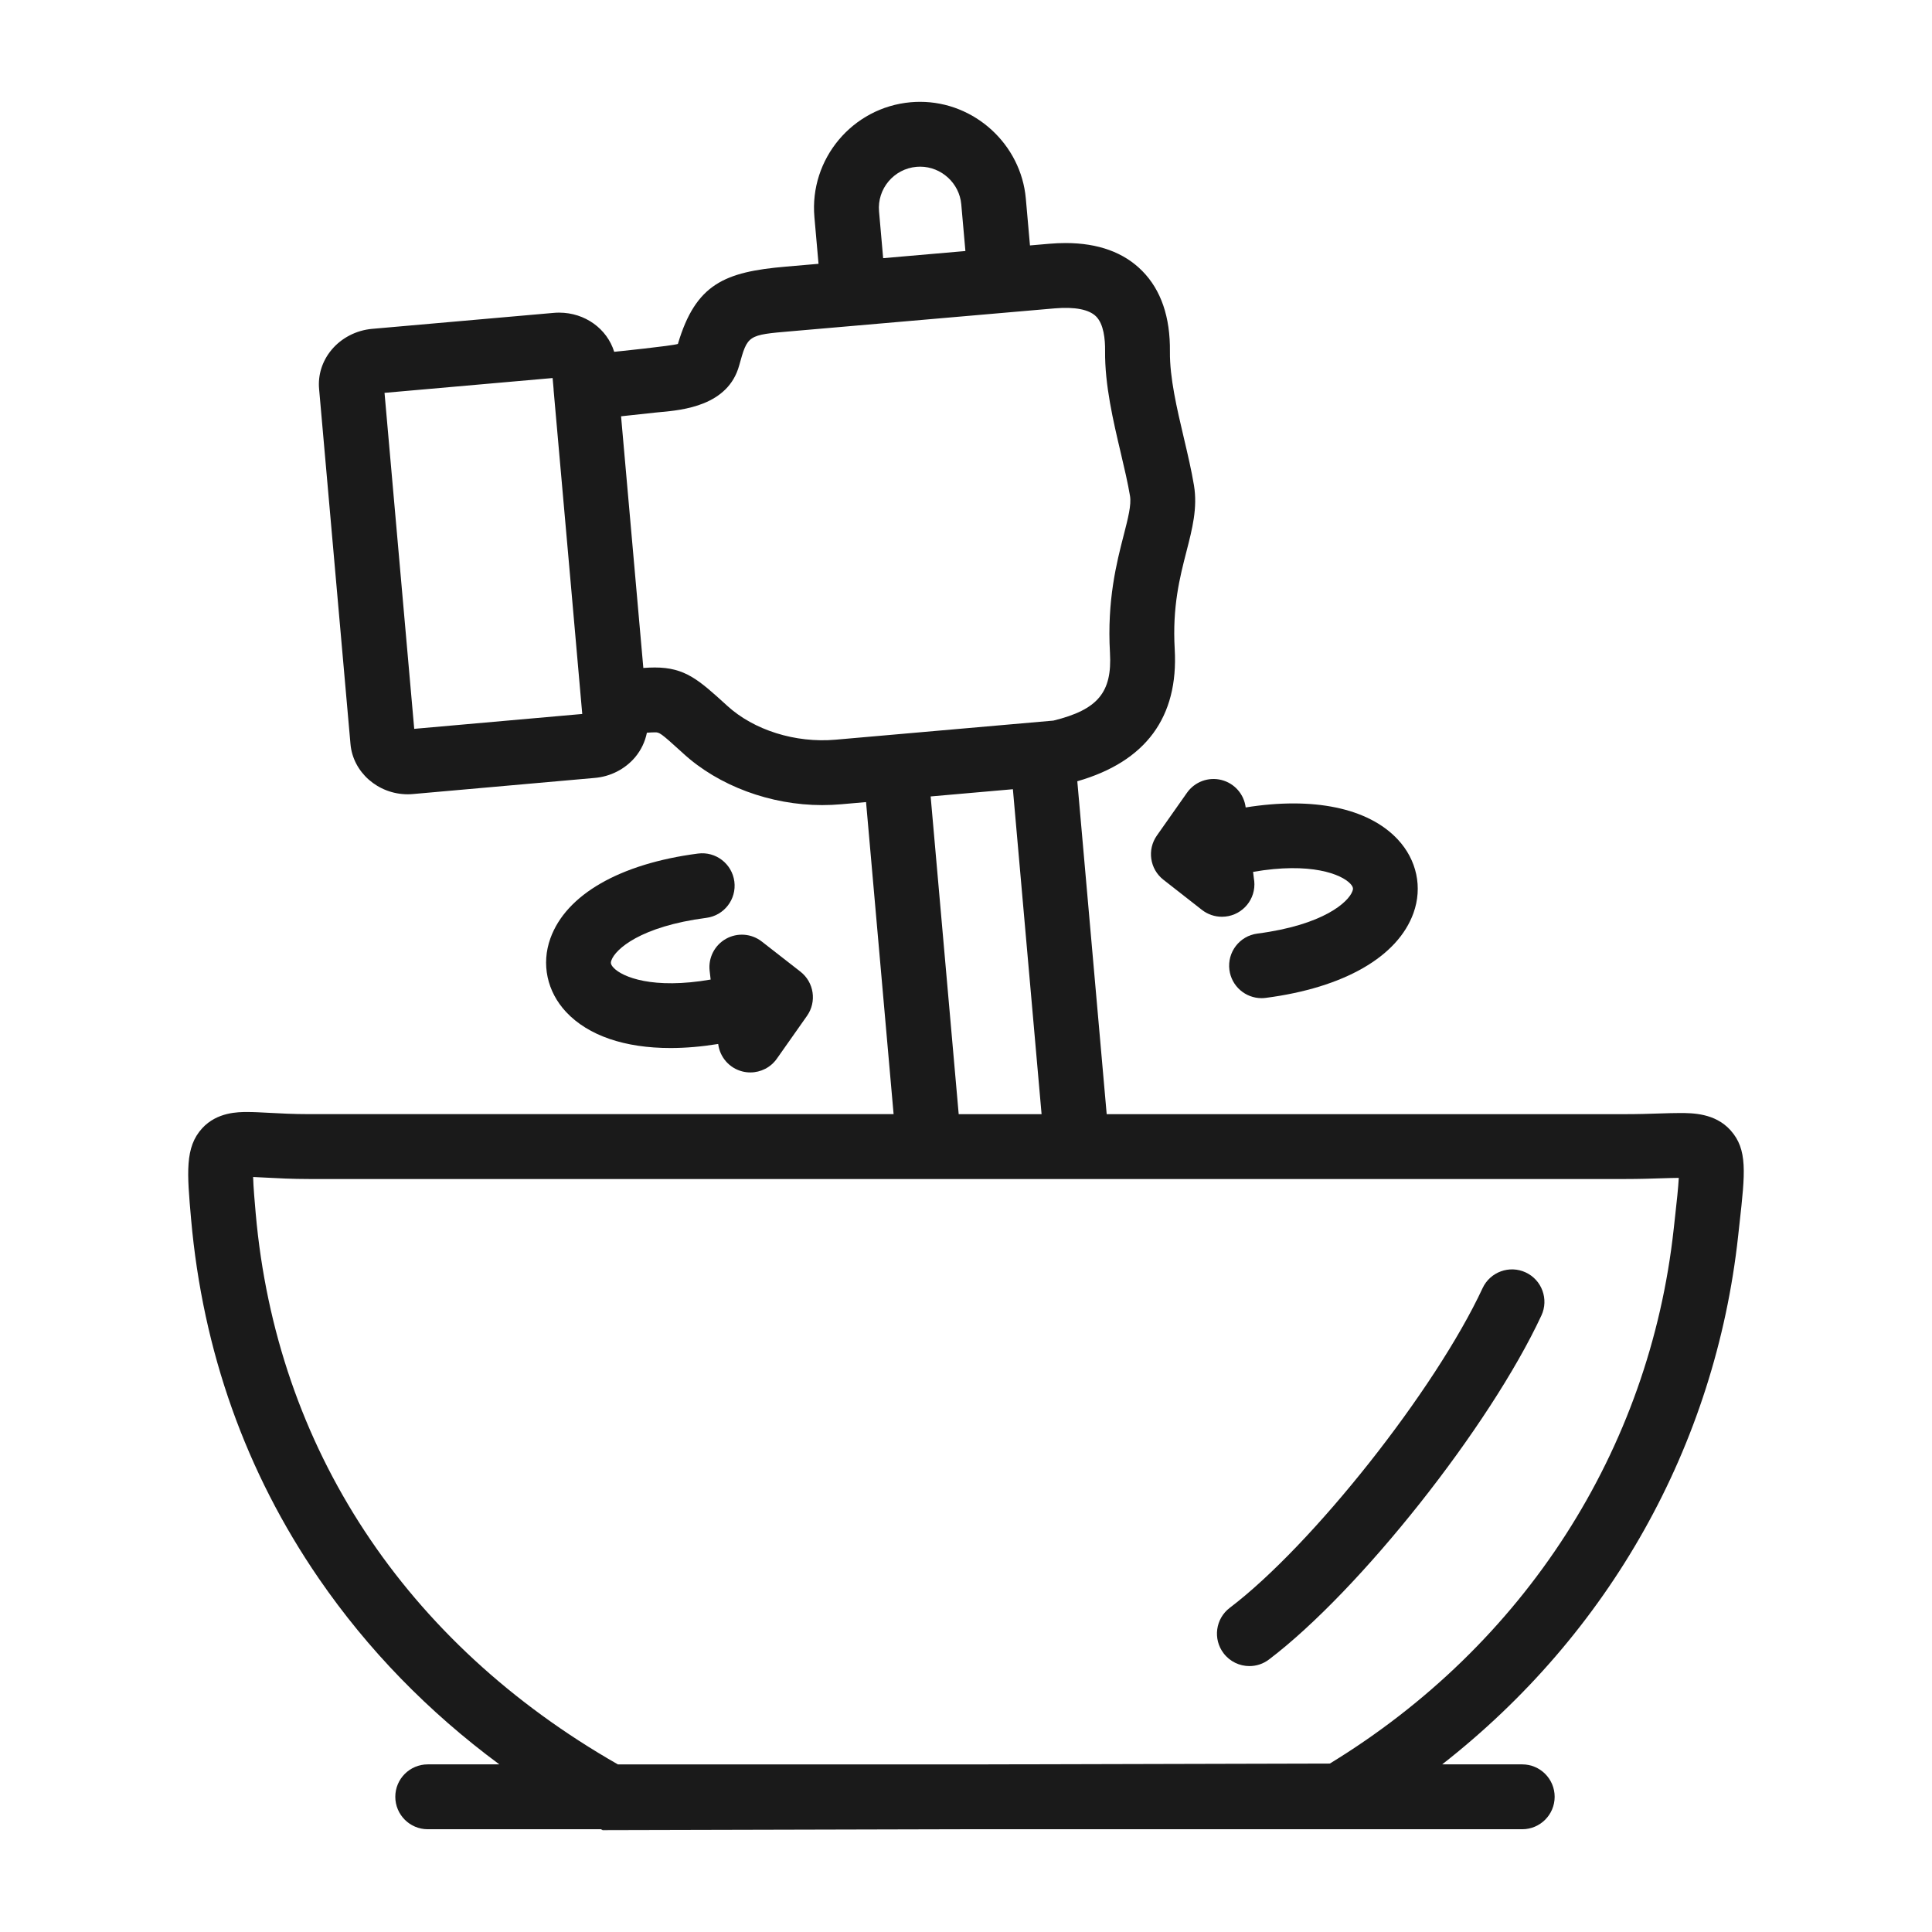
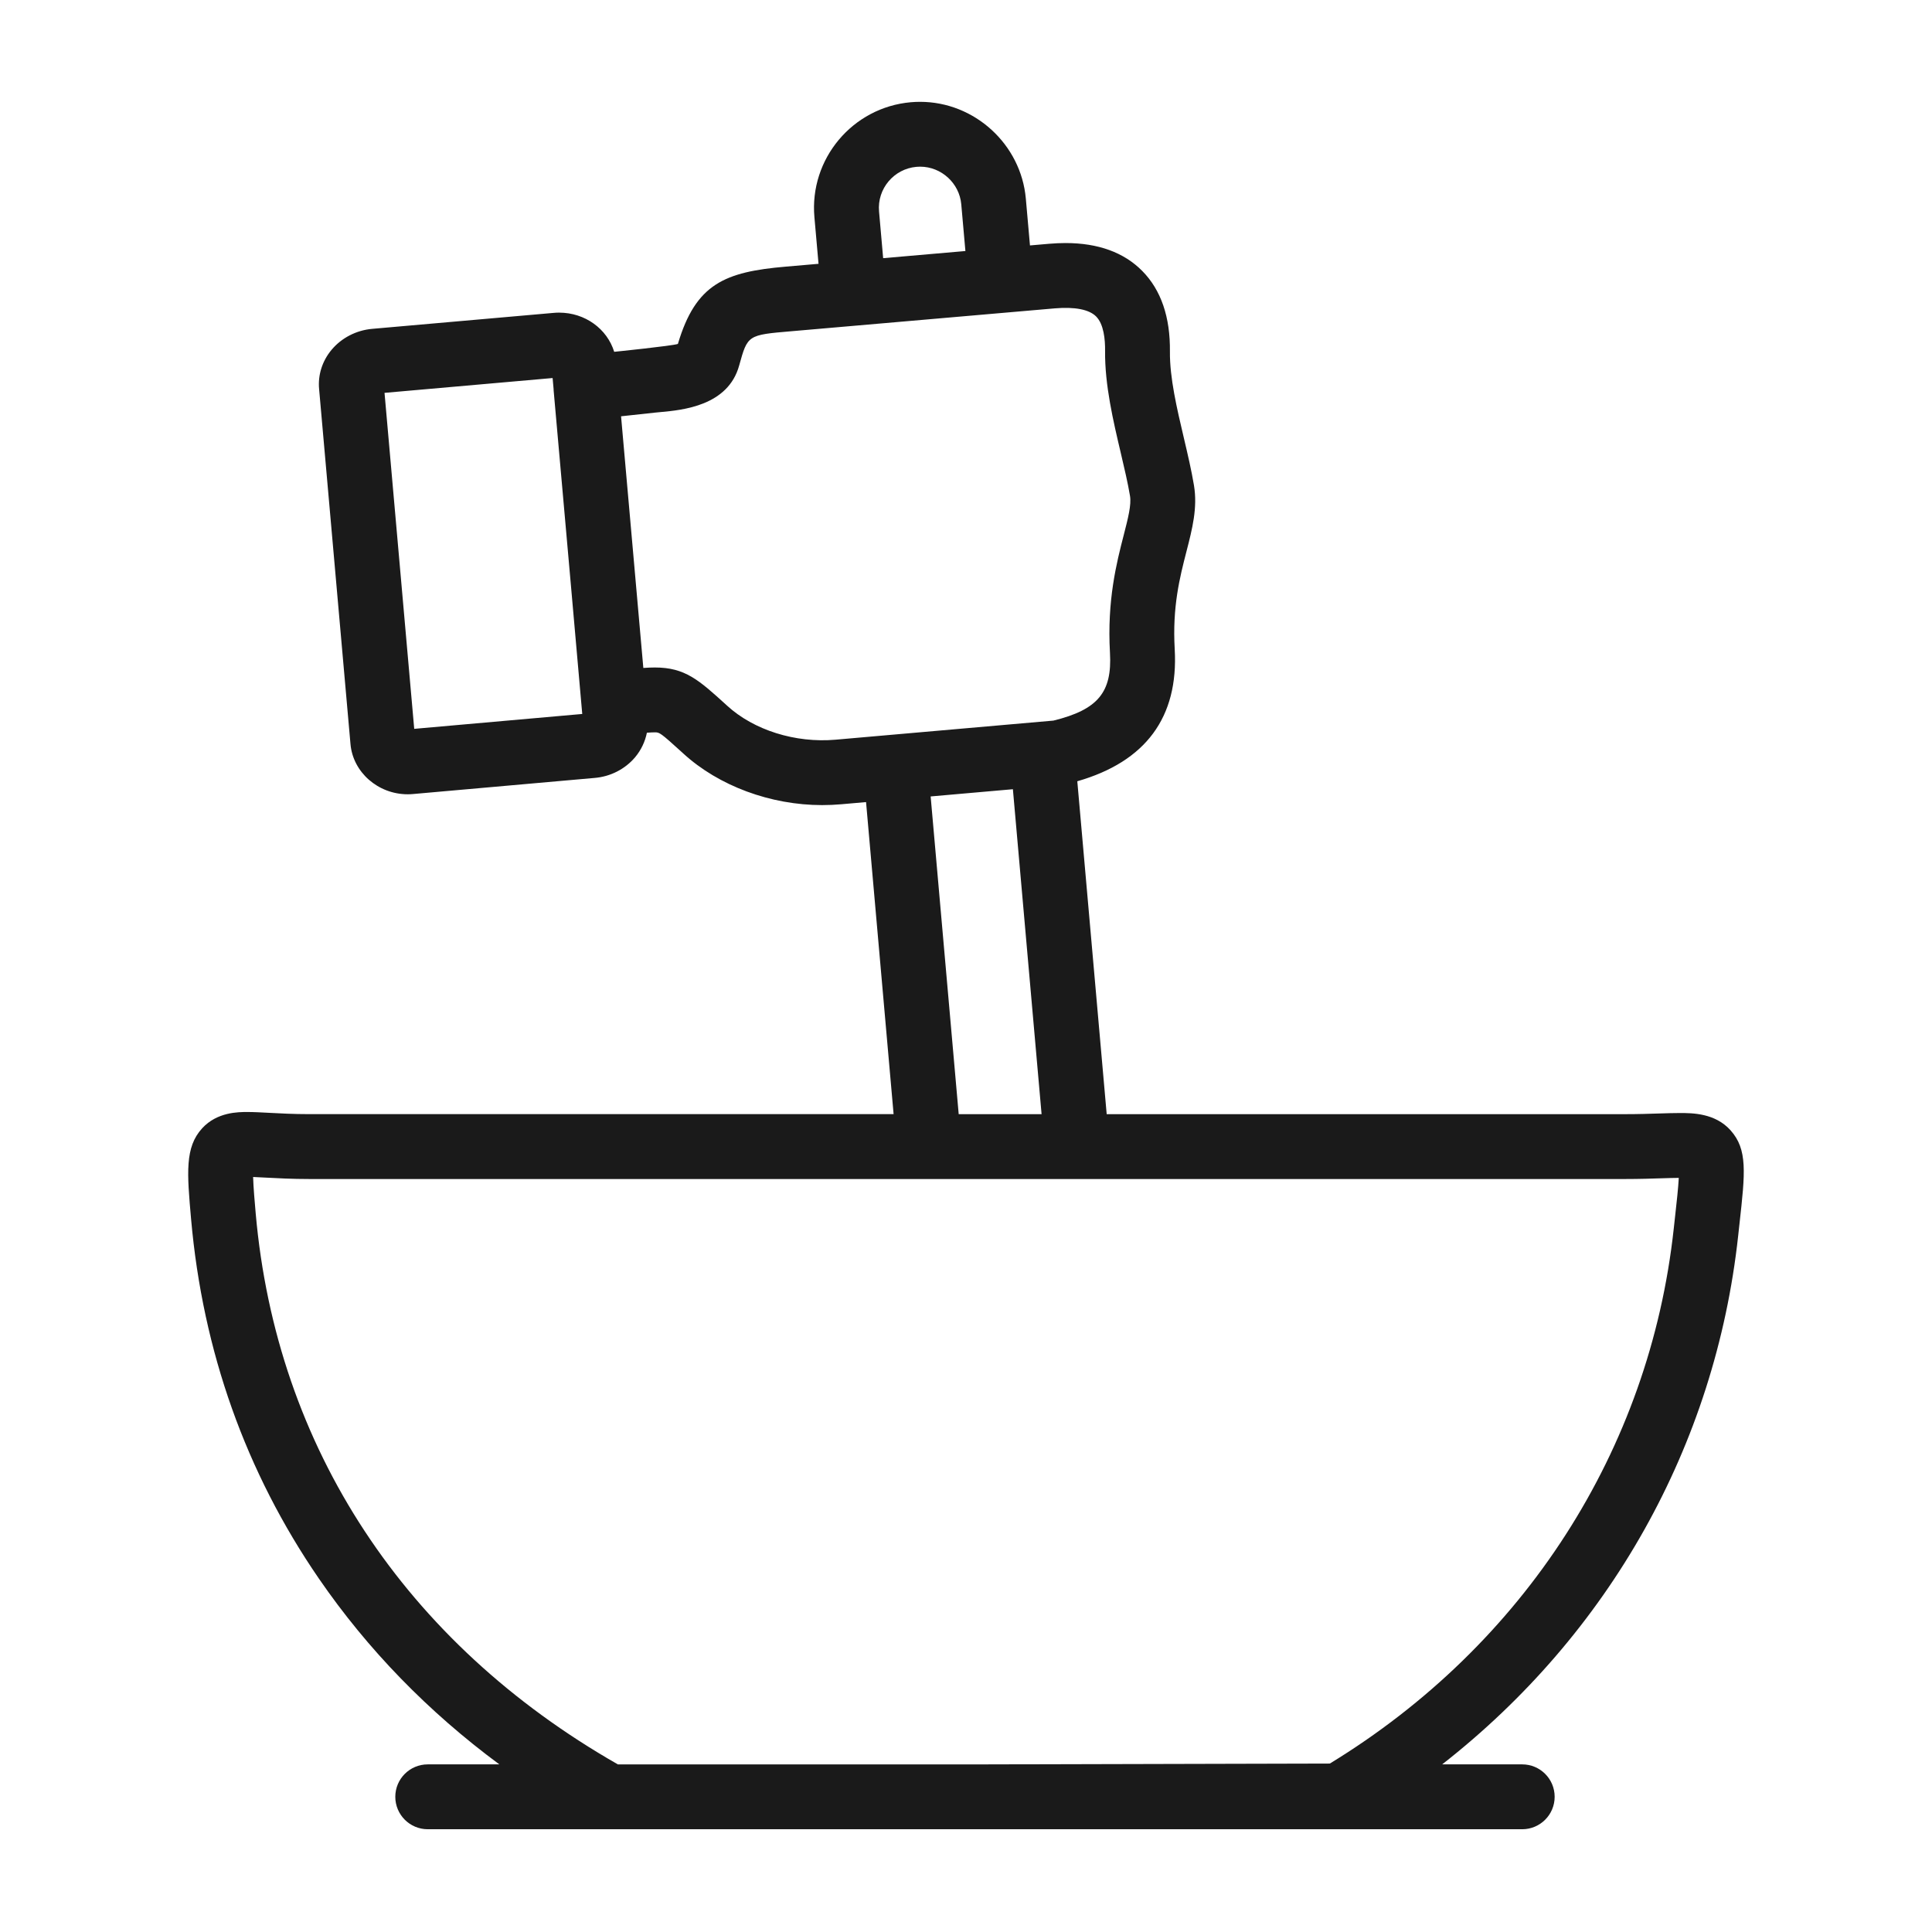
<svg xmlns="http://www.w3.org/2000/svg" id="Layer_1" enable-background="new 0 0 100 100" height="100" viewBox="0 0 100 100" width="100">
  <g fill="#1a1a1a">
-     <path d="m31.193 94.73 19.287-.048h-19.376z" />
-     <path d="m78.969 65.86c-.841-.391-1.839-.026-2.23.813-2.446 5.258-8.806 13.3-13.086 16.547-.738.561-.883 1.613-.321 2.352.329.434.83.664 1.338.664.354 0 .71-.111 1.013-.342 4.705-3.57 11.426-12.057 14.1-17.805.39-.839.026-1.838-.814-2.229z" />
    <path d="m89.572 58.503c-.801-.893-1.985-.893-2.623-.893-.311 0-.651.01-1.047.023-.516.017-1.1.036-1.792.036h-26.828l-1.521-17.231c3.545-1.018 5.242-3.315 5.042-6.837-.127-2.202.265-3.725.611-5.069.297-1.154.578-2.245.386-3.407-.132-.791-.322-1.599-.524-2.457-.36-1.53-.734-3.111-.721-4.466.021-1.789-.46-3.195-1.433-4.178-.945-.958-2.281-1.444-3.97-1.444-.271 0-.556.013-.849.038l-.992.086-.214-2.423c-.248-2.81-2.652-5.01-5.473-5.01-.16 0-.323.007-.482.021-3.018.266-5.255 2.937-4.988 5.95l.213 2.413-1.701.147c-3.154.271-4.656.893-5.578 4-.296.102-3.297.408-3.297.408-.367-1.188-1.505-2.028-2.854-2.028-.094 0-.188.004-.279.013l-9.399.827c-.819.073-1.583.469-2.096 1.083-.484.58-.714 1.304-.646 2.034l1.623 18.361c.121 1.465 1.423 2.612 2.963 2.612.094 0 .188-.004.28-.013l9.392-.833c.816-.066 1.579-.456 2.095-1.067.315-.375.521-.813.613-1.273.161-.013.301-.02.411-.02.24 0 .271 0 1.438 1.062l.04.037c1.824 1.67 4.509 2.667 7.182 2.667.331 0 .667-.015.996-.044l1.277-.112 1.426 16.152h-30.237c-.829 0-1.526-.038-2.086-.068-.426-.023-.793-.043-1.126-.043-.469 0-1.567 0-2.339.842-.902.986-.785 2.306-.574 4.702.604 6.836 2.83 13.097 6.616 18.608 2.522 3.669 5.651 6.887 9.339 9.615h-3.706c-.927 0-1.679.751-1.679 1.678s.752 1.679 1.679 1.679h8.965 19.375 28.311c.926 0 1.678-.752 1.678-1.679s-.752-1.678-1.678-1.678h-4.144c8.636-6.753 14.136-16.474 15.321-27.362l.07-.64c.292-2.625.426-3.824-.466-4.819zm-68.132-20.778-1.537-17.391 8.7-.767.05.559c.001.026.001.052.003.078l.879 9.918.602 6.833zm25.998-29.09c.063-.006.125-.008.188-.008 1.098 0 2.032.855 2.129 1.947l.214 2.419-4.257.37-.213-2.418c-.104-1.17.766-2.208 1.939-2.31zm-4.183 29.651c-2.089.185-4.24-.496-5.62-1.76l-.044-.041c-1.418-1.289-2.129-1.936-3.697-1.936-.187 0-.383.009-.595.024l-1.153-13.026 1.763-.191c.088-.01.183-.018.281-.027 1.135-.104 3.496-.321 4.07-2.413.438-1.578.438-1.578 2.694-1.771l13.638-1.184c1.044-.089 1.783.057 2.144.42.396.4.47 1.189.463 1.783-.018 1.765.423 3.629.811 5.274.188.801.367 1.557.48 2.236.075.461-.102 1.149-.326 2.021-.367 1.424-.868 3.374-.712 6.098.116 2.044-.625 2.939-2.928 3.505zm10.657 19.383h-4.29l-1.452-16.445 4.257-.374zm32.791 5.286-.071.646c-1.248 11.465-7.726 21.528-17.797 27.679l-18.386.046h-18.466c-11.027-6.297-17.68-16.404-18.748-28.519-.051-.575-.119-1.349-.134-1.886.188.006.406.019.645.032.602.032 1.35.073 2.27.073h68.094c.747 0 1.388-.021 1.901-.038.34-.011.637-.02.883-.021-.027.506-.109 1.255-.191 1.988z" />
-     <path d="m36.562 47.508c.919-.12 1.567-.961 1.448-1.88-.12-.919-.961-1.568-1.881-1.448-4.041.524-6.827 2.124-7.641 4.389-.479 1.329-.174 2.754.813 3.811 1.153 1.233 3.051 1.866 5.404 1.866.776 0 1.604-.071 2.468-.21.085.687.581 1.252 1.252 1.422.138.035.275.051.413.051.537 0 1.053-.258 1.372-.712l1.559-2.214c.516-.732.366-1.739-.339-2.29l-2-1.559c-.534-.417-1.265-.471-1.855-.14-.589.332-.923.985-.844 1.657l.052.451c-2.98.517-4.567-.122-5.028-.615-.177-.19-.143-.289-.107-.385.203-.564 1.491-1.749 4.914-2.194z" />
-     <path d="m61.438 41.033-1.558 2.214c-.515.731-.367 1.738.338 2.288l1.993 1.56c.302.236.667.356 1.034.356h.006c.926-.001 1.677-.752 1.677-1.678 0-.107-.01-.212-.029-.314l-.039-.331c2.984-.519 4.574.121 5.034.614.177.189.142.288.108.383-.204.565-1.494 1.752-4.92 2.197-.919.118-1.567.96-1.448 1.88.11.846.832 1.462 1.662 1.462.072 0 .145-.004.219-.014 4.044-.525 6.831-2.125 7.646-4.39.478-1.33.173-2.754-.813-3.811-1.532-1.64-4.386-2.214-7.872-1.656-.084-.686-.578-1.25-1.25-1.421-.676-.172-1.386.091-1.788.661z" />
  </g>
</svg>